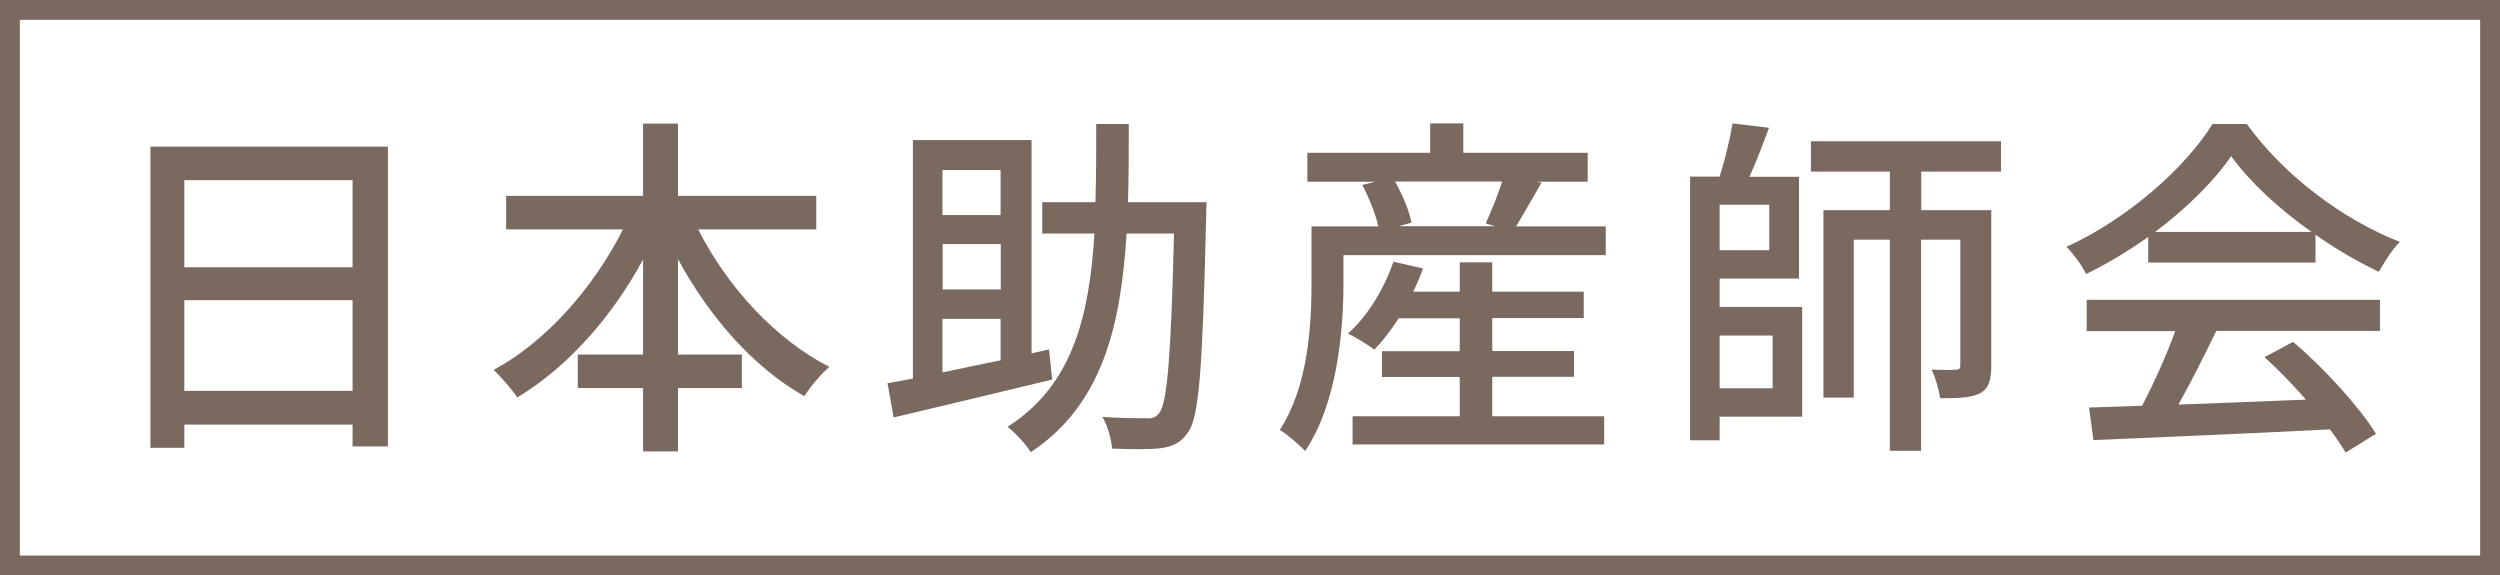
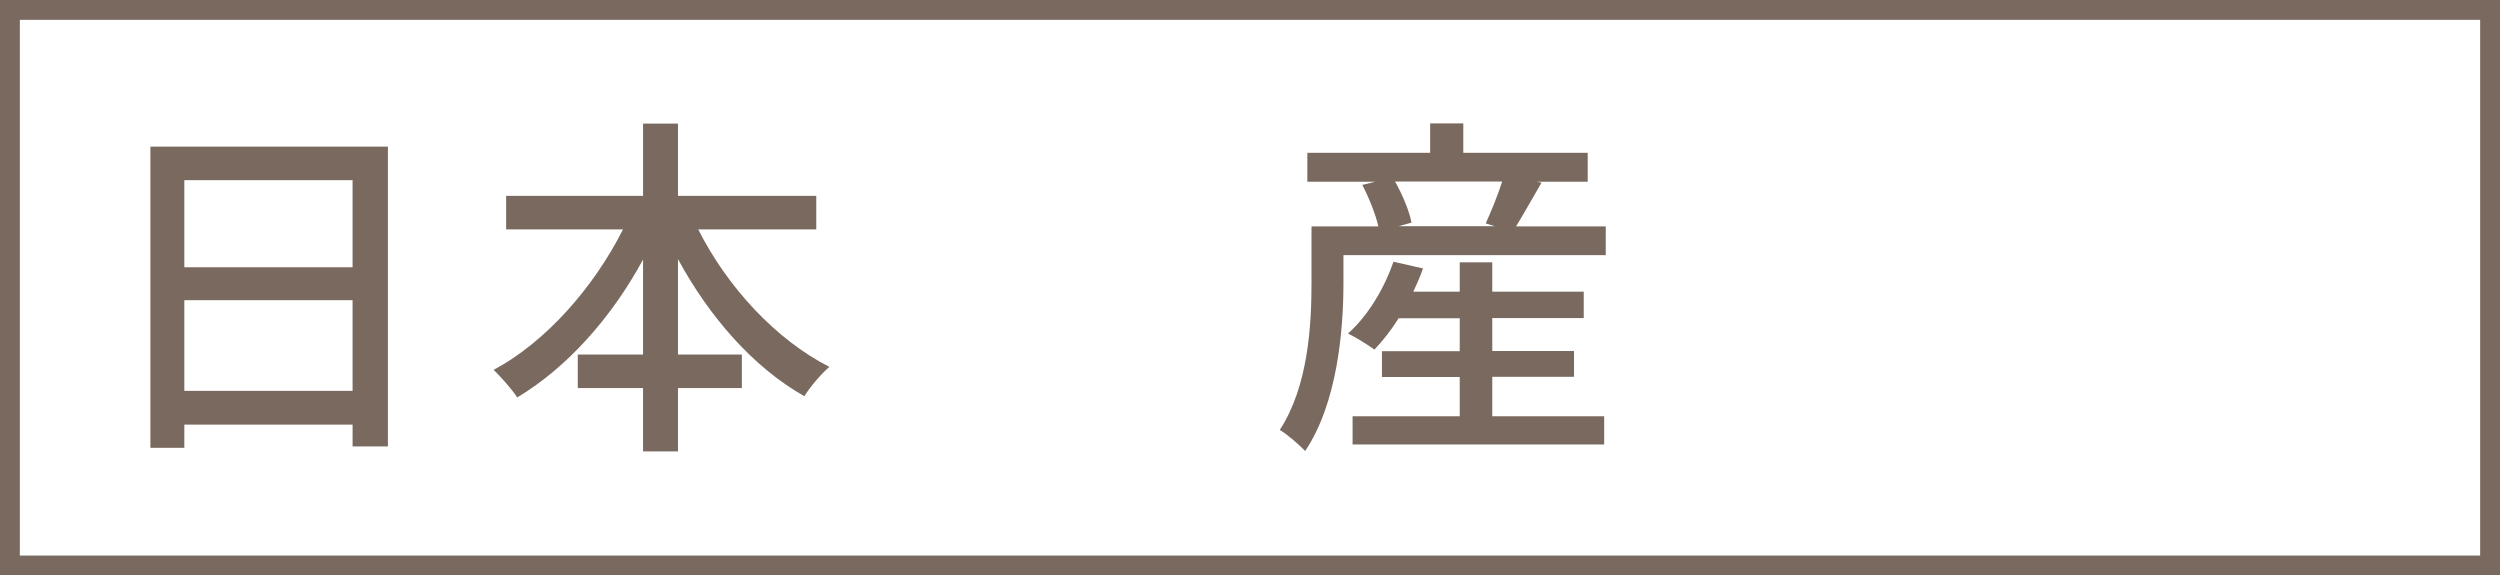
<svg xmlns="http://www.w3.org/2000/svg" id="_レイヤー_2" viewBox="0 0 126 29">
  <rect x="0" y="0" width="126" height="29" fill="#333333" stroke="none" />
  <defs>
    <style>.cls-1{fill:#fff;stroke:#79695e;stroke-miterlimit:10;}.cls-2{fill:#79695e;}</style>
  </defs>
  <g id="_要素">
    <rect class="cls-1" x=".5" y=".5" width="125" height="28" />
    <path class="cls-2" d="M19.55,7.39v15.11h-1.78v-1.1h-8.48v1.17h-1.71V7.39h11.97ZM9.29,9.08v4.39h8.48v-4.39h-8.48ZM17.77,19.7v-4.57h-8.48v4.57h8.48Z" />
    <path class="cls-2" d="M35.19,11.56c1.46,2.9,3.91,5.56,6.61,6.93-.4.34-.99,1.03-1.26,1.48-2.58-1.46-4.79-4-6.37-6.91v4.81h3.22v1.69h-3.22v3.19h-1.76v-3.19h-3.29v-1.69h3.29v-4.79c-1.58,2.92-3.82,5.44-6.34,6.95-.27-.41-.83-1.04-1.19-1.39,2.61-1.39,5.04-4.14,6.52-7.08h-5.89v-1.69h6.9v-3.64h1.76v3.64h6.97v1.69h-5.94Z" />
-     <path class="cls-2" d="M53.03,19.13c-2.83.68-5.83,1.4-7.99,1.91l-.31-1.73c.4-.07.83-.14,1.28-.23V7.06h5.98v10.75l.88-.2.16,1.51ZM47.5,8.57v2.27h2.93v-2.27h-2.93ZM50.44,12.3h-2.93v2.29h2.93v-2.29ZM47.5,18.77c.92-.2,1.91-.4,2.93-.61v-2.09h-2.93v2.7ZM60.81,10.19s-.02.58-.02.79c-.18,7.45-.34,10.05-.92,10.82-.38.54-.77.7-1.37.79-.56.07-1.51.05-2.45.02-.04-.47-.22-1.15-.49-1.6.94.07,1.82.07,2.2.07.31.02.49-.04.67-.27.4-.52.59-2.86.74-9.04h-2.39c-.29,4.7-1.24,8.64-4.83,11.02-.25-.41-.77-.97-1.17-1.28,3.26-2.07,4.12-5.53,4.38-9.74h-2.63v-1.58h2.68c.04-1.26.04-2.59.04-3.94h1.64c0,1.35,0,2.68-.04,3.94h3.96Z" />
    <path class="cls-2" d="M80.93,11.4v1.46h-13.22v1.39c0,2.41-.31,6.07-1.93,8.48-.27-.29-.95-.88-1.28-1.06,1.44-2.21,1.6-5.29,1.6-7.42v-2.84h3.37c-.14-.61-.47-1.44-.81-2.09l.65-.16h-3.42v-1.46h6.19v-1.48h1.67v1.48h6.27v1.46h-2.56l.23.05c-.45.77-.9,1.58-1.28,2.2h4.5ZM75.21,20.98h5.64v1.42h-12.68v-1.42h5.4v-1.98h-3.92v-1.3h3.92v-1.66h-3.08c-.38.61-.81,1.15-1.22,1.58-.31-.23-.95-.63-1.33-.81.99-.88,1.82-2.25,2.29-3.62l1.49.34c-.14.4-.31.79-.49,1.17h2.34v-1.48h1.64v1.48h4.61v1.33h-4.61v1.66h4.12v1.3h-4.12v1.98ZM70.31,9.15c.38.67.72,1.49.83,2.07l-.65.18h4.84l-.45-.14c.27-.59.61-1.42.83-2.11h-5.4Z" />
-     <path class="cls-2" d="M86.67,15.47h4.16v5.53h-4.16v1.19h-1.49v-13.29h1.49c.27-.85.52-1.89.65-2.68l1.84.22c-.31.83-.65,1.73-.99,2.47h2.5v5.13h-4v1.44ZM89.17,10.32h-2.5v2.29h2.5v-2.29ZM86.67,16.91v2.66h2.67v-2.66h-2.67ZM96.83,8.65v1.94h3.53v7.83c0,.7-.11,1.15-.56,1.4-.47.23-1.08.25-2.02.25-.05-.41-.23-1.04-.43-1.44.56.02,1.06.02,1.22,0,.18,0,.23-.05.23-.23v-6.32h-1.98v10.64h-1.57v-10.64h-1.82v7.96h-1.53v-9.45h3.35v-1.94h-3.98v-1.53h9.58v1.53h-4.03Z" />
-     <path class="cls-2" d="M108.27,11.94c-.99.7-2.05,1.35-3.13,1.87-.18-.38-.63-1.01-.99-1.37,3.08-1.4,6.01-4,7.36-6.19h1.73c1.91,2.65,4.9,4.84,7.71,5.94-.4.41-.77,1.01-1.06,1.51-1.04-.5-2.14-1.13-3.19-1.87v1.4h-8.43v-1.3ZM105.17,15.11h14.78v1.57h-8.25c-.59,1.21-1.26,2.56-1.91,3.71,2-.07,4.23-.16,6.43-.25-.67-.76-1.39-1.51-2.09-2.14l1.44-.77c1.64,1.39,3.35,3.3,4.18,4.63l-1.53.95c-.2-.34-.47-.74-.79-1.17-4.29.22-8.86.41-11.92.54l-.22-1.64,2.67-.09c.59-1.12,1.24-2.56,1.67-3.76h-4.46v-1.57ZM116.5,11.69c-1.62-1.15-3.1-2.5-4.05-3.82-.86,1.26-2.23,2.61-3.83,3.82h7.89Z" />
  </g>
</svg>